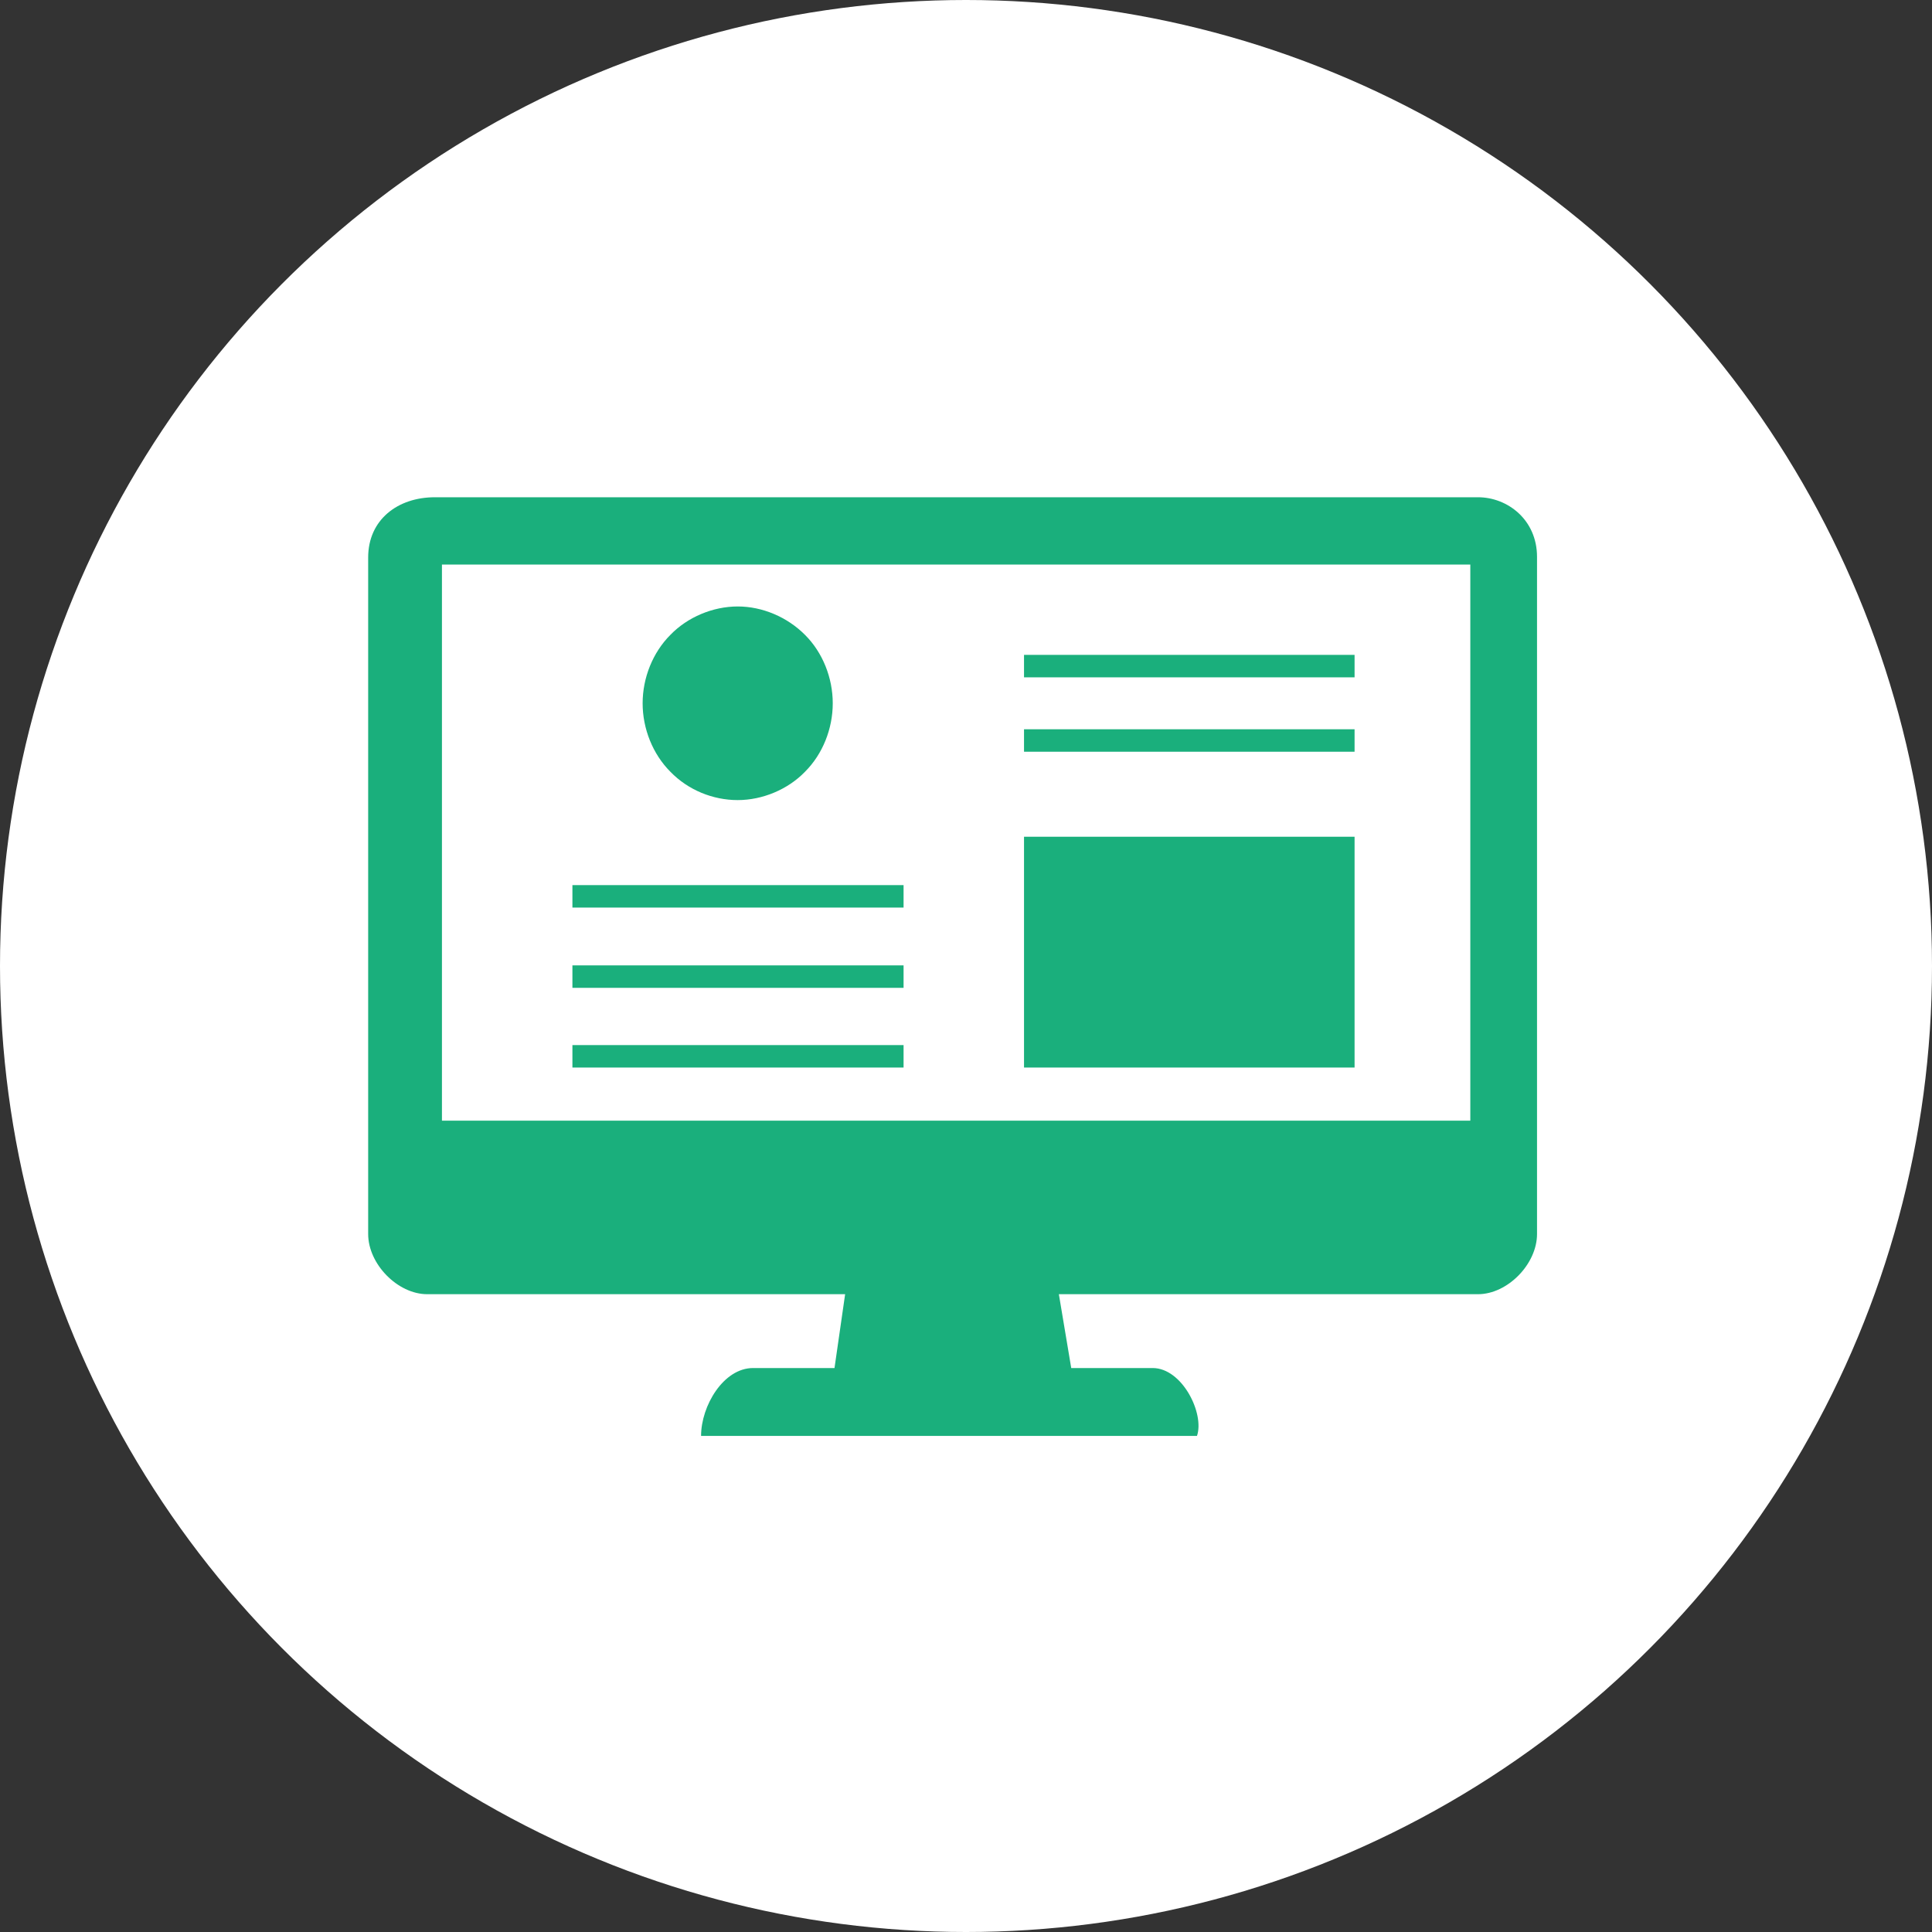
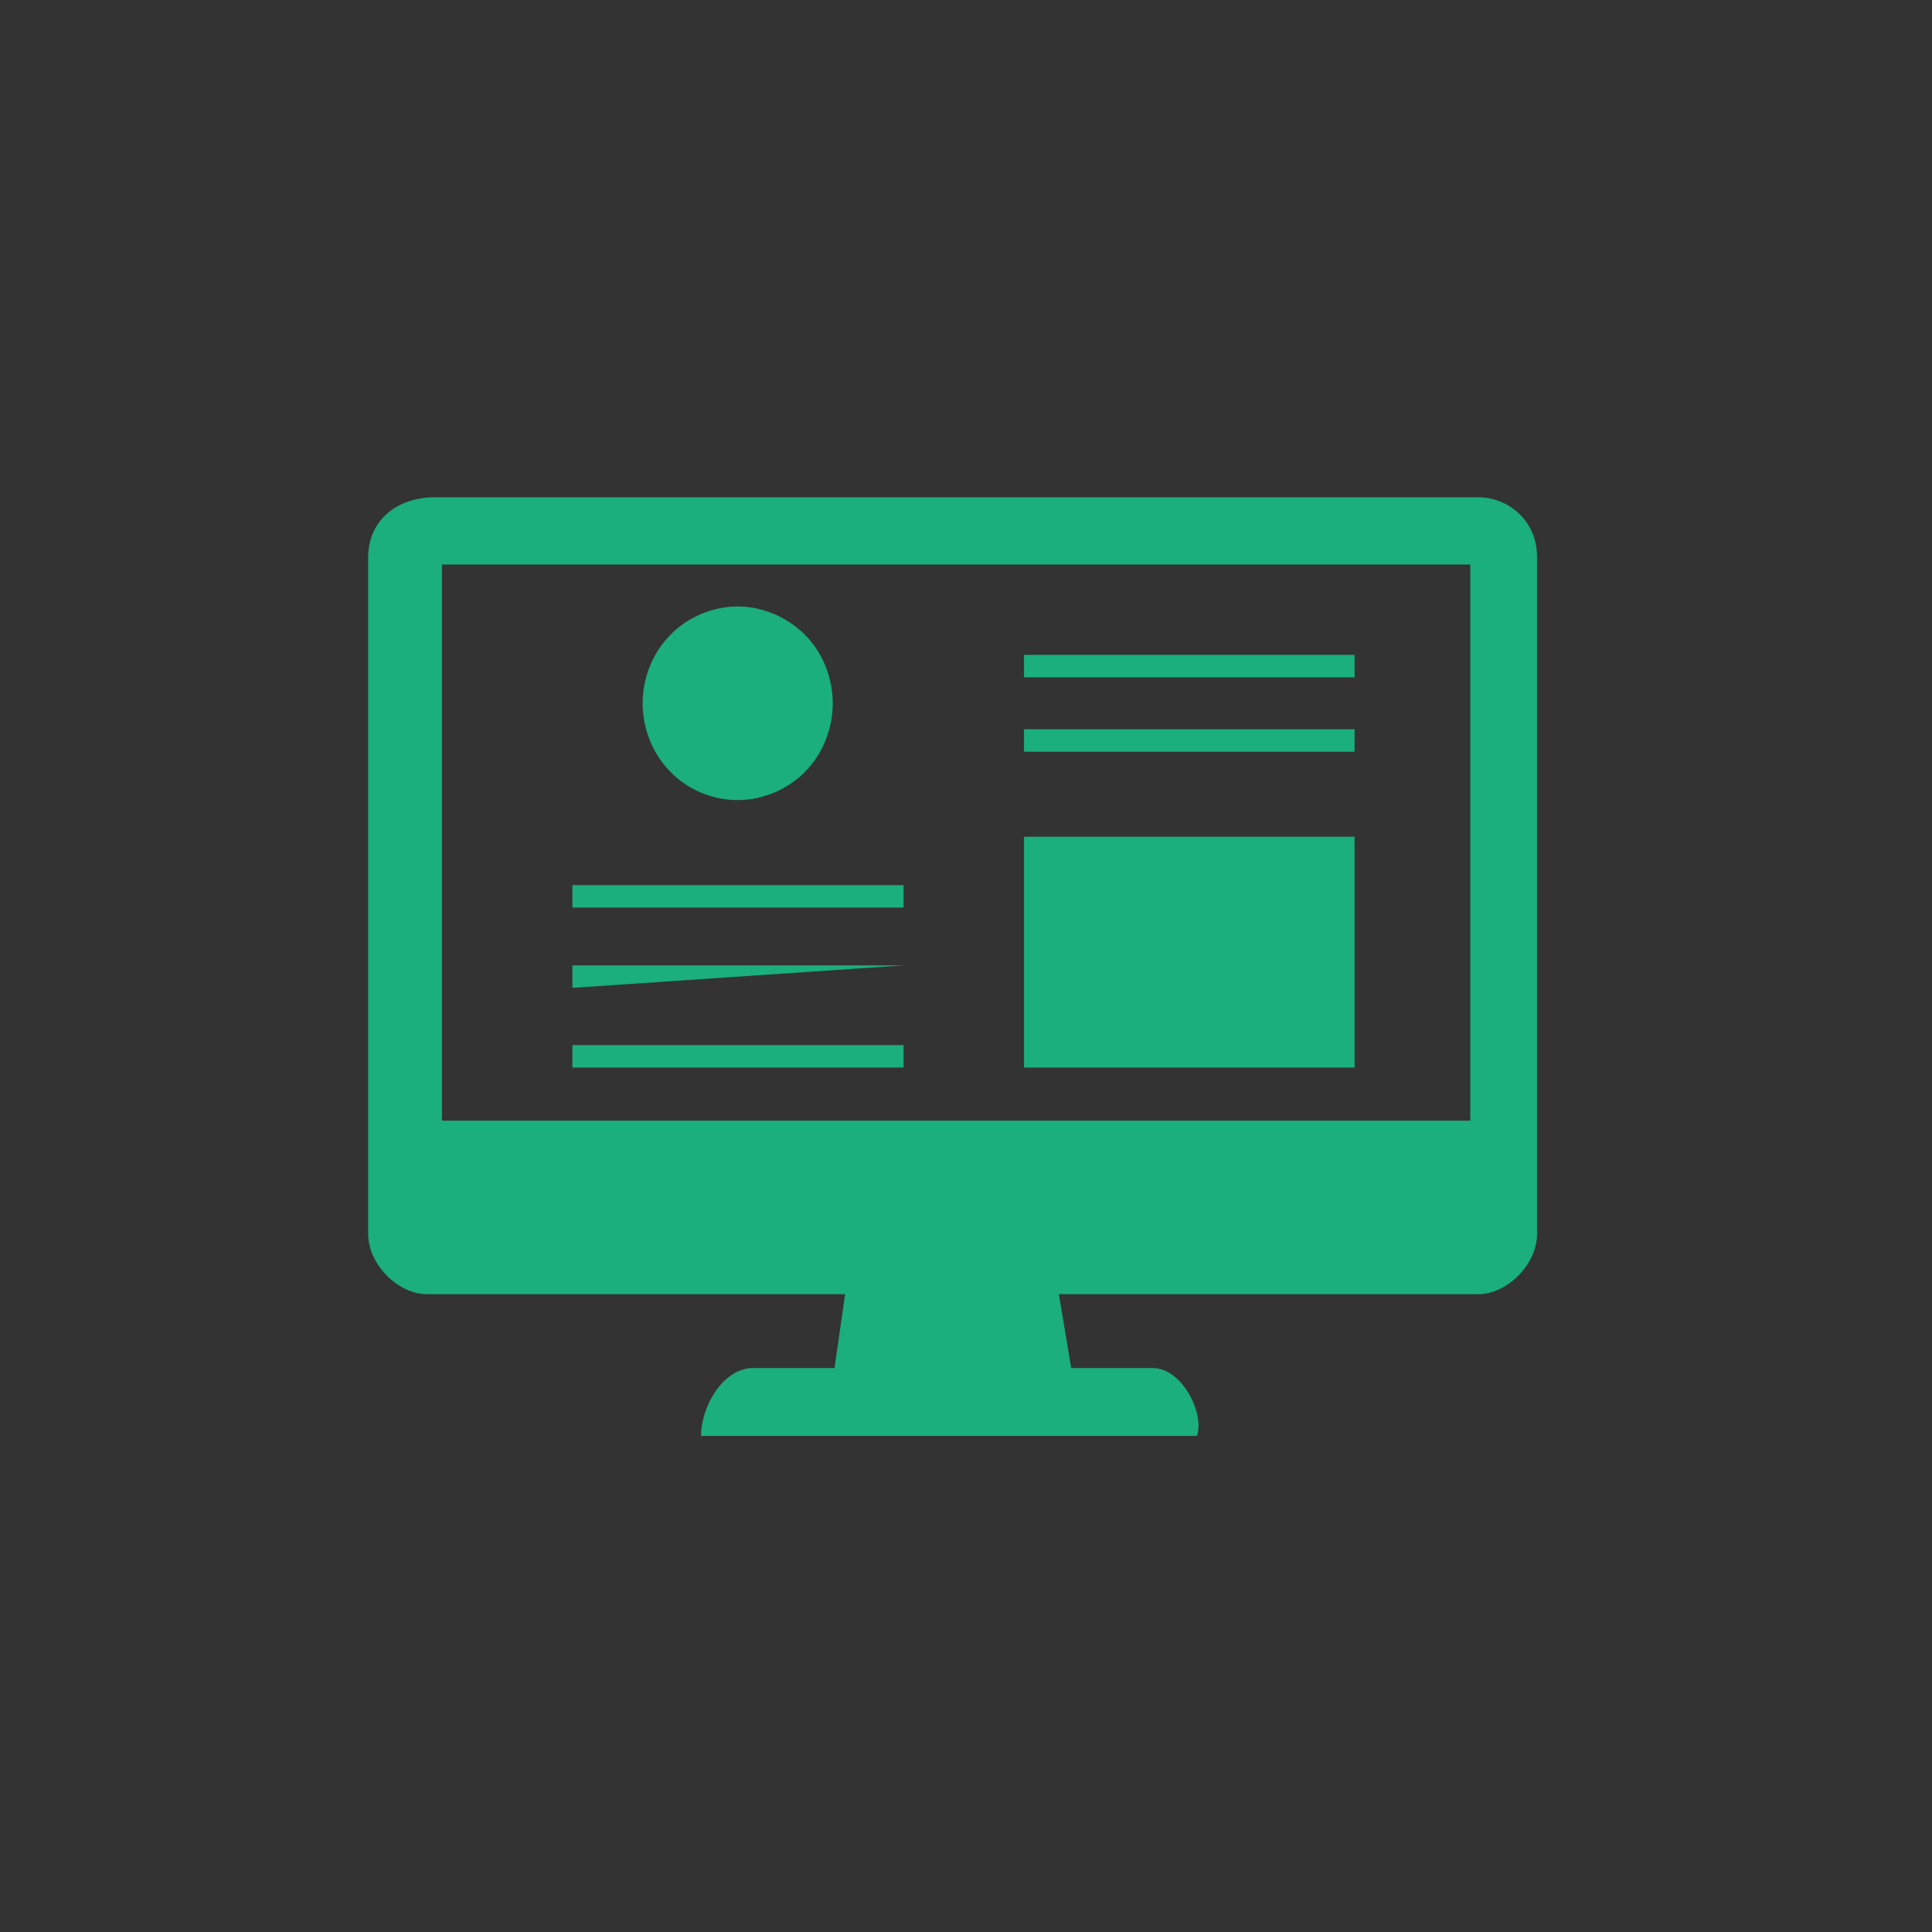
<svg xmlns="http://www.w3.org/2000/svg" width="32px" height="32px" viewBox="0 0 32 32" version="1.1">
  <rect x="0" y="0" width="32" height="32" fill="#333333" stroke="none" />
  <title>4</title>
  <desc>Created with Sketch.</desc>
  <g id="首页" stroke="none" stroke-width="1" fill="none" fill-rule="evenodd">
    <g id="复工复产活动备份-4" transform="translate(-34, -2670)">
      <g id="4" transform="translate(34, 2670)">
-         <circle id="椭圆形备份" fill="#FFFFFF" cx="16" cy="16" r="16" />
        <g id="平台" transform="translate(6, 8)" fill="#1AAF7C" fill-rule="nonzero">
-           <path d="M18.48,0.236 L1.203,0.236 C0.587,0.236 0.098,0.608 0.098,1.234 L0.098,12.439 C0.098,12.938 0.587,13.436 1.076,13.436 L7.998,13.436 L7.822,14.659 L6.473,14.659 C5.984,14.659 5.612,15.284 5.612,15.783 L13.826,15.783 C13.953,15.412 13.581,14.659 13.092,14.659 L11.743,14.659 L11.538,13.436 L18.48,13.436 C18.969,13.436 19.458,12.938 19.458,12.439 L19.458,1.224 C19.458,0.608 18.969,0.236 18.48,0.236 Z M18.353,10.562 L1.32,10.562 L1.32,1.351 L18.353,1.351 L18.353,10.562 Z M6.219,5.252 C6.629,5.252 7.05,5.076 7.333,4.783 C7.627,4.49 7.793,4.069 7.793,3.649 C7.793,3.228 7.627,2.808 7.333,2.515 C7.04,2.221 6.629,2.045 6.219,2.045 C5.808,2.045 5.388,2.221 5.104,2.515 C4.811,2.808 4.644,3.228 4.644,3.649 C4.644,4.069 4.811,4.49 5.104,4.783 C5.397,5.086 5.808,5.252 6.219,5.252 Z M16.436,5.859 L10.961,5.859 L10.961,9.682 L16.436,9.682 L16.436,5.859 Z M16.436,2.847 L10.961,2.847 L10.961,3.219 L16.436,3.219 L16.436,2.847 Z M16.436,4.079 L10.961,4.079 L10.961,4.451 L16.436,4.451 L16.436,4.079 Z M3.481,6.66 L8.966,6.66 L8.966,7.032 L3.481,7.032 L3.481,6.66 Z M3.481,7.99 L8.966,7.99 L8.966,8.362 L3.481,8.362 L3.481,7.99 Z M3.481,9.31 L8.966,9.31 L8.966,9.682 L3.481,9.682 L3.481,9.31 Z" id="形状" />
+           <path d="M18.48,0.236 L1.203,0.236 C0.587,0.236 0.098,0.608 0.098,1.234 L0.098,12.439 C0.098,12.938 0.587,13.436 1.076,13.436 L7.998,13.436 L7.822,14.659 L6.473,14.659 C5.984,14.659 5.612,15.284 5.612,15.783 L13.826,15.783 C13.953,15.412 13.581,14.659 13.092,14.659 L11.743,14.659 L11.538,13.436 L18.48,13.436 C18.969,13.436 19.458,12.938 19.458,12.439 L19.458,1.224 C19.458,0.608 18.969,0.236 18.48,0.236 Z M18.353,10.562 L1.32,10.562 L1.32,1.351 L18.353,1.351 L18.353,10.562 Z M6.219,5.252 C6.629,5.252 7.05,5.076 7.333,4.783 C7.627,4.49 7.793,4.069 7.793,3.649 C7.793,3.228 7.627,2.808 7.333,2.515 C7.04,2.221 6.629,2.045 6.219,2.045 C5.808,2.045 5.388,2.221 5.104,2.515 C4.811,2.808 4.644,3.228 4.644,3.649 C4.644,4.069 4.811,4.49 5.104,4.783 C5.397,5.086 5.808,5.252 6.219,5.252 Z M16.436,5.859 L10.961,5.859 L10.961,9.682 L16.436,9.682 L16.436,5.859 Z M16.436,2.847 L10.961,2.847 L10.961,3.219 L16.436,3.219 L16.436,2.847 Z M16.436,4.079 L10.961,4.079 L10.961,4.451 L16.436,4.451 L16.436,4.079 Z M3.481,6.66 L8.966,6.66 L8.966,7.032 L3.481,7.032 L3.481,6.66 Z M3.481,7.99 L8.966,7.99 L3.481,8.362 L3.481,7.99 Z M3.481,9.31 L8.966,9.31 L8.966,9.682 L3.481,9.682 L3.481,9.31 Z" id="形状" />
        </g>
      </g>
    </g>
  </g>
</svg>